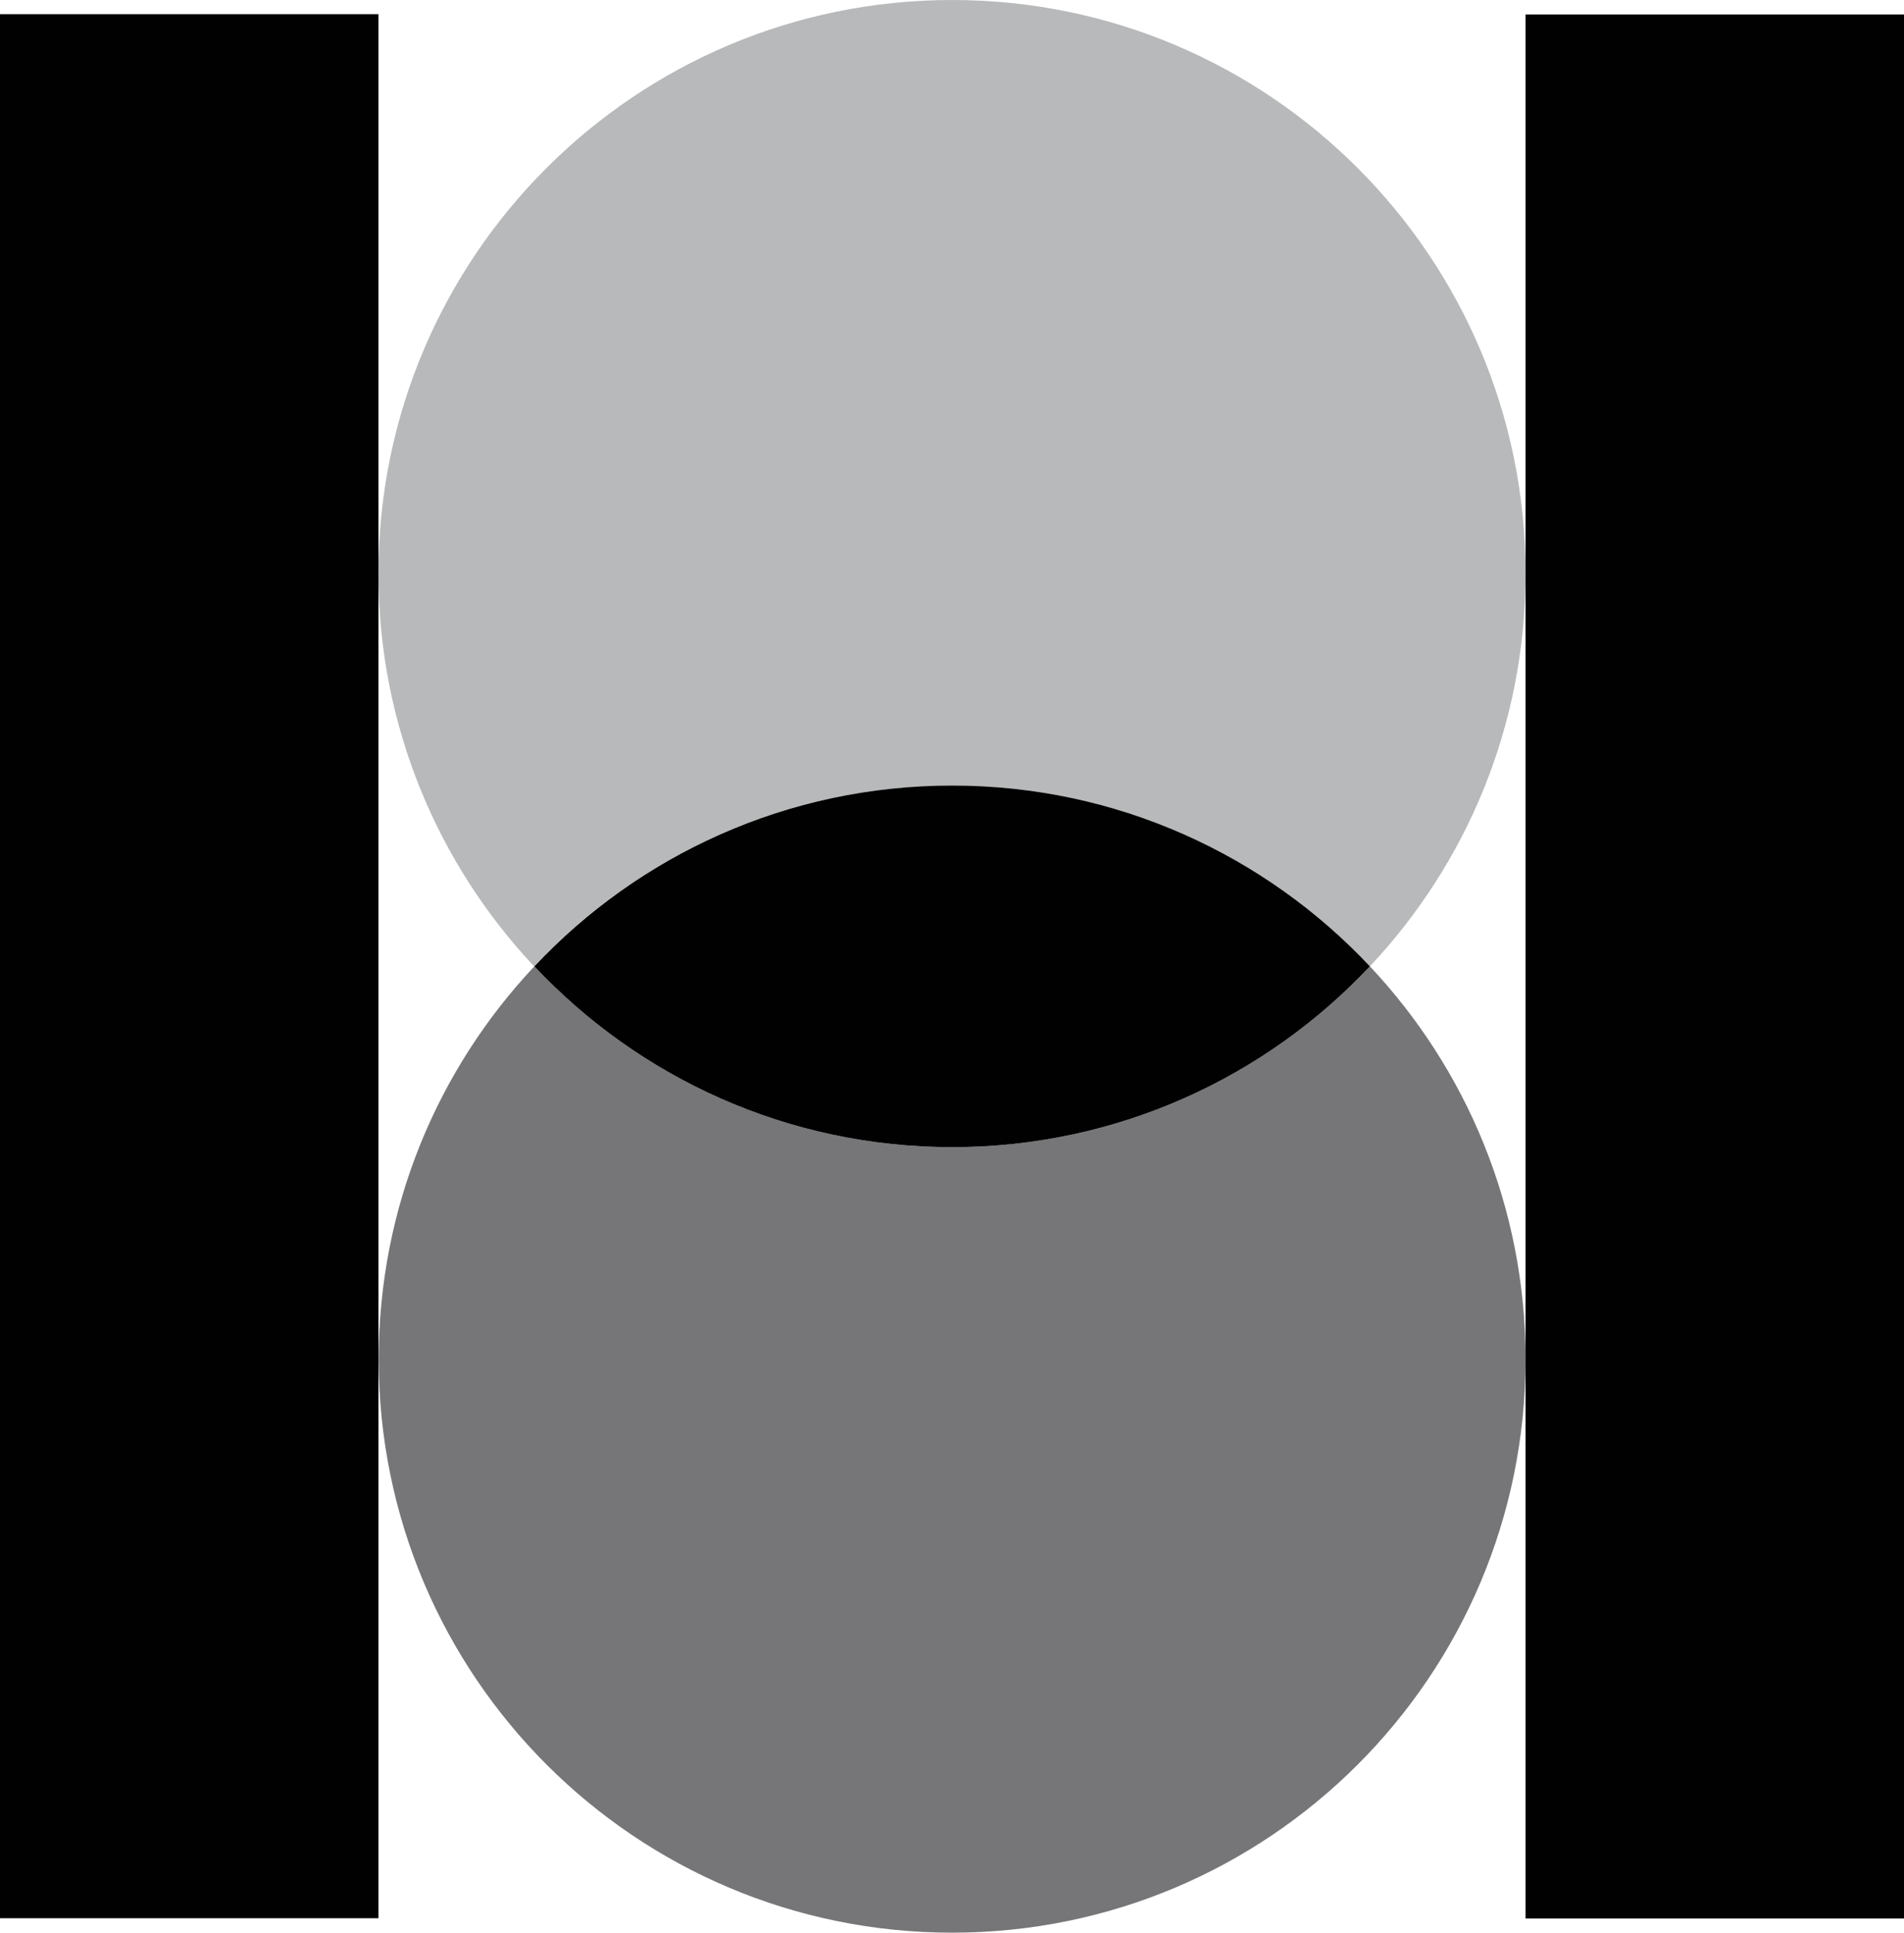
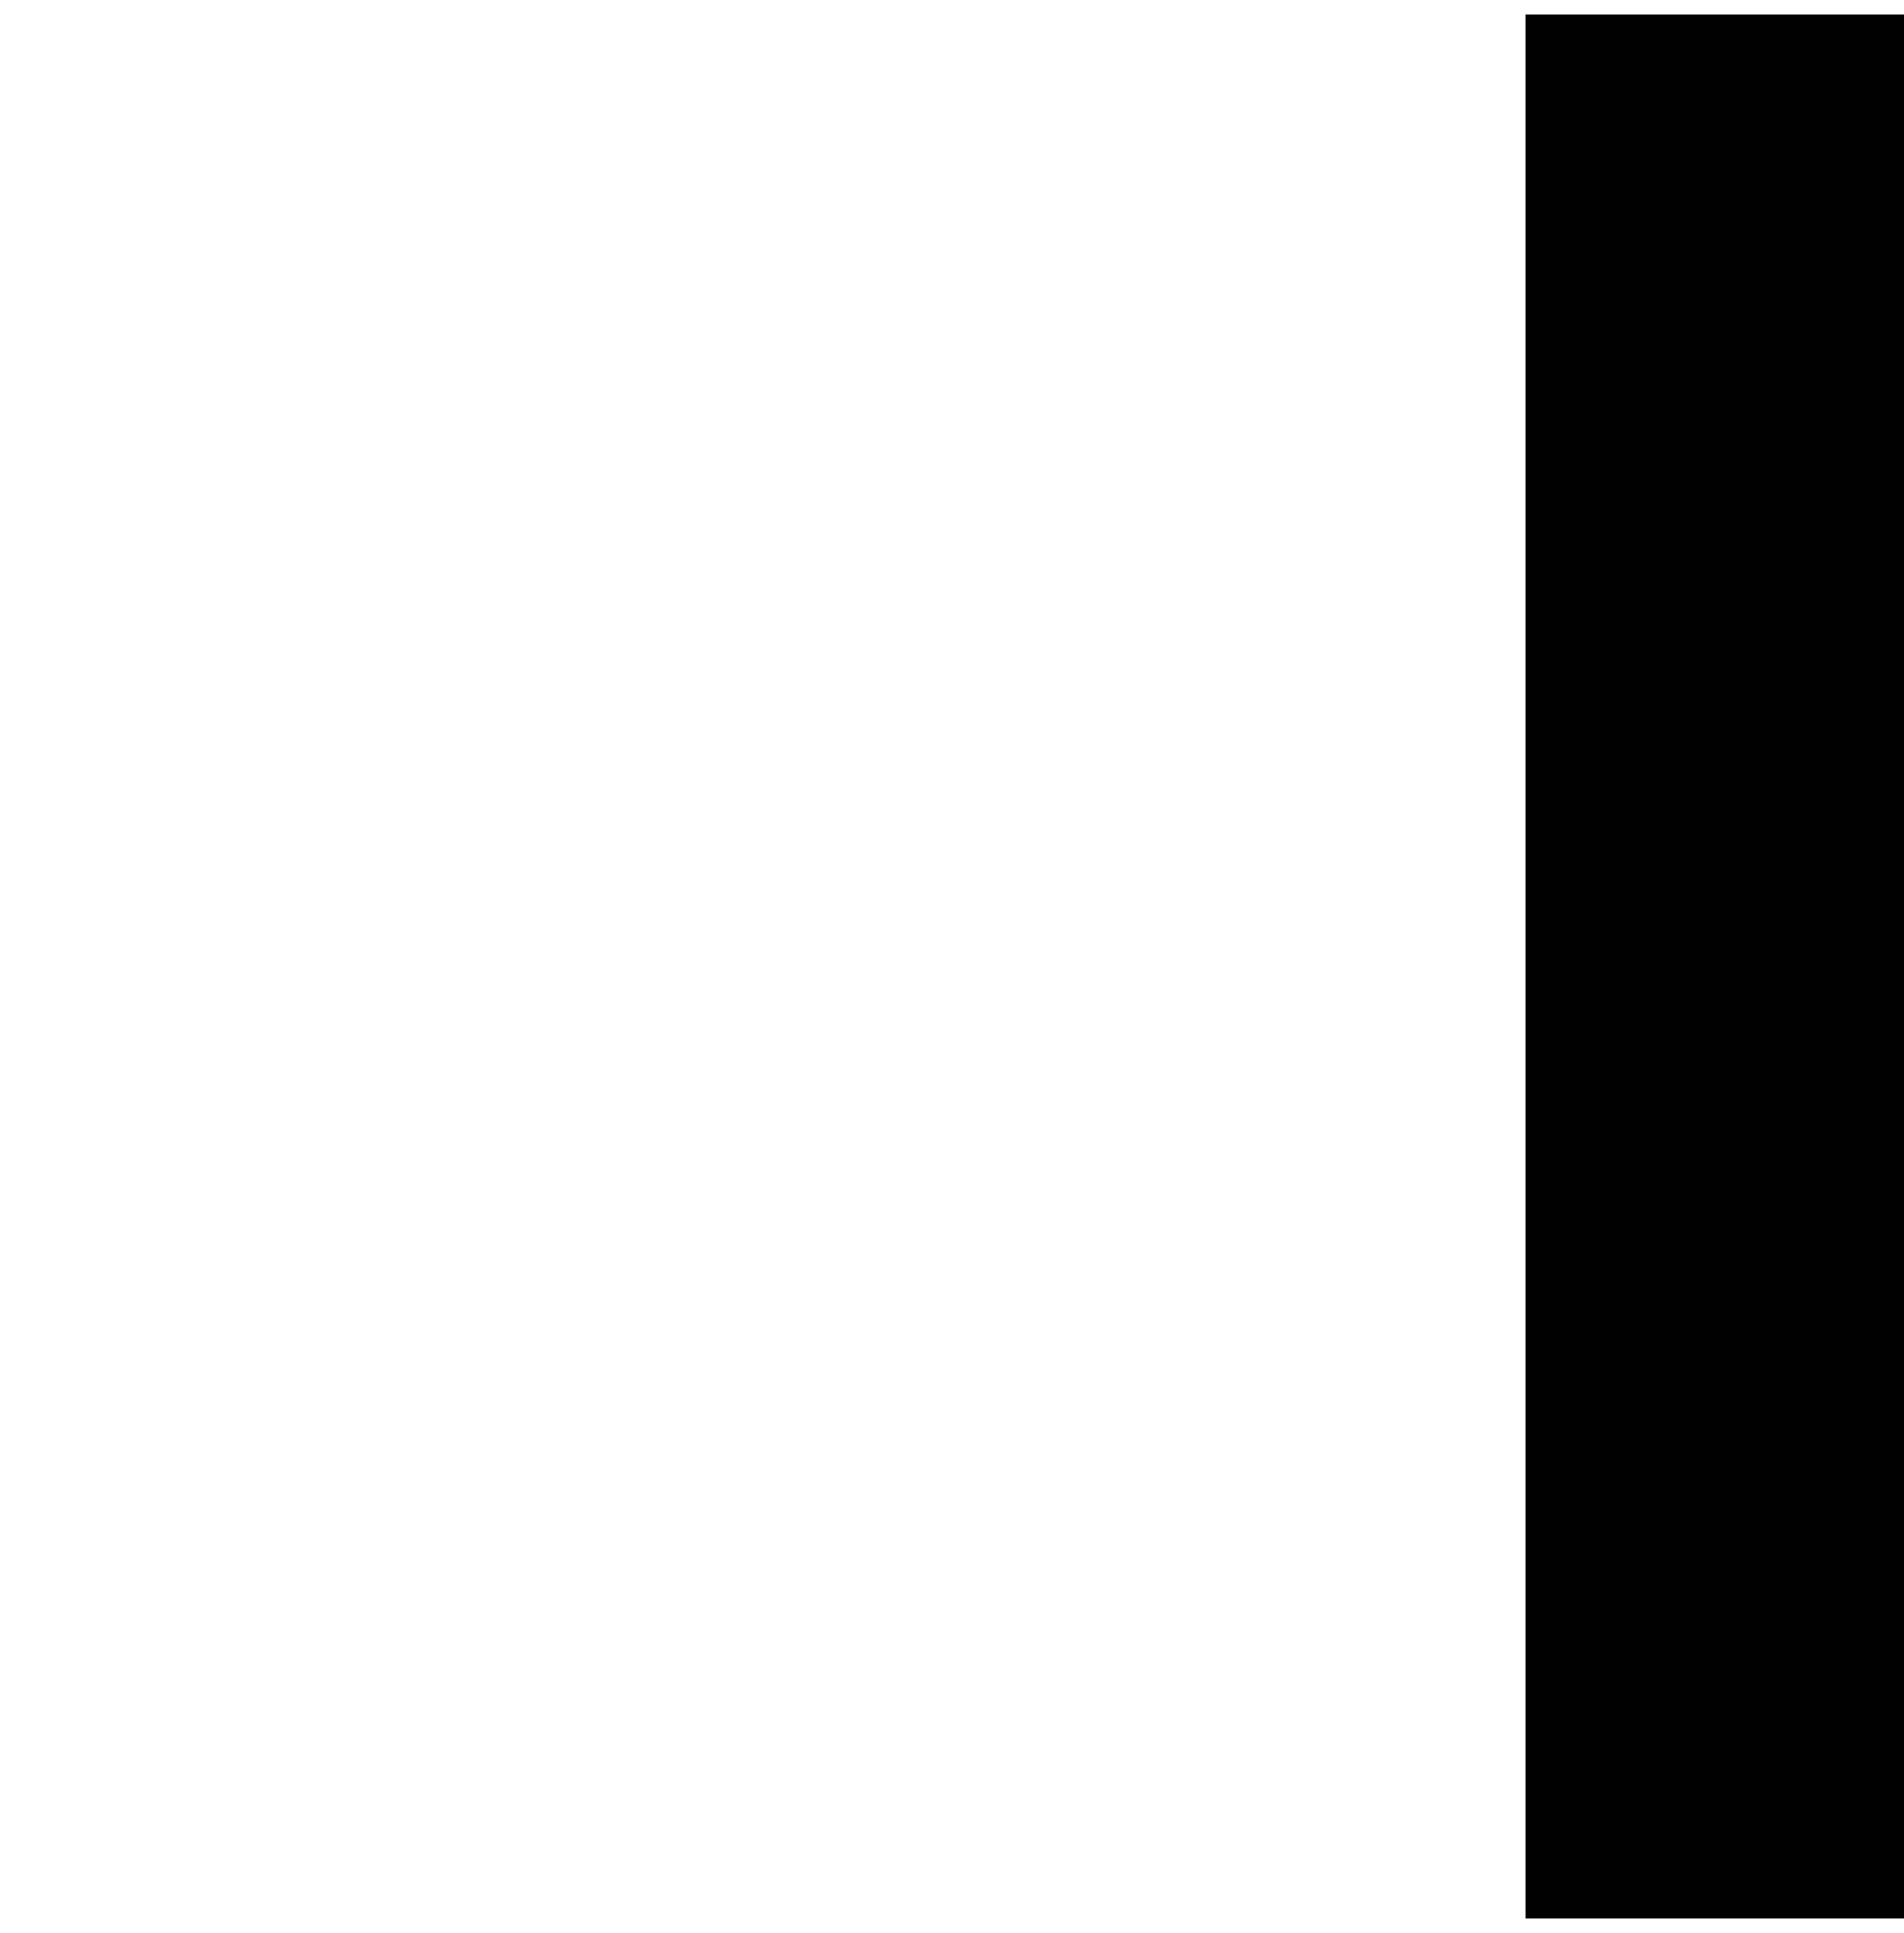
<svg xmlns="http://www.w3.org/2000/svg" id="Layer_2" data-name="Layer 2" viewBox="0 0 71.19 72.26">
  <defs>
    <style> .cls-1 { fill: #767679; } .cls-1, .cls-2, .cls-3 { stroke-width: 0px; } .cls-2 { fill: #b7b9ba; } .cls-3 { fill: #010101; } </style>
  </defs>
  <g id="Layer_1-2" data-name="Layer 1">
    <g id="Layer_1-2" data-name="Layer 1-2">
      <g>
-         <rect class="cls-3" y=".53" width="14.15" height="71.19" />
        <rect class="cls-3" x="57.04" y=".54" width="14.15" height="71.19" />
-         <path class="cls-2" d="M35.6,29.37c6.16,0,11.71,2.6,15.62,6.76,3.61-3.84,5.82-9,5.82-14.69,0-11.84-9.6-21.44-21.44-21.44S14.15,9.6,14.15,21.44c0,5.68,2.21,10.85,5.82,14.69,3.91-4.16,9.46-6.76,15.62-6.76" />
-         <path class="cls-1" d="M35.6,42.89c-6.16,0-11.71-2.6-15.62-6.76-3.61,3.84-5.82,9-5.82,14.69,0,11.84,9.6,21.44,21.44,21.44s21.44-9.6,21.44-21.44c0-5.68-2.21-10.85-5.82-14.69-3.91,4.16-9.46,6.76-15.62,6.76" />
-         <path class="cls-3" d="M35.6,42.89c6.16,0,11.71-2.6,15.62-6.76-3.91-4.16-9.46-6.76-15.62-6.76s-11.71,2.6-15.62,6.76c3.91,4.16,9.46,6.76,15.62,6.76" />
      </g>
    </g>
  </g>
</svg>